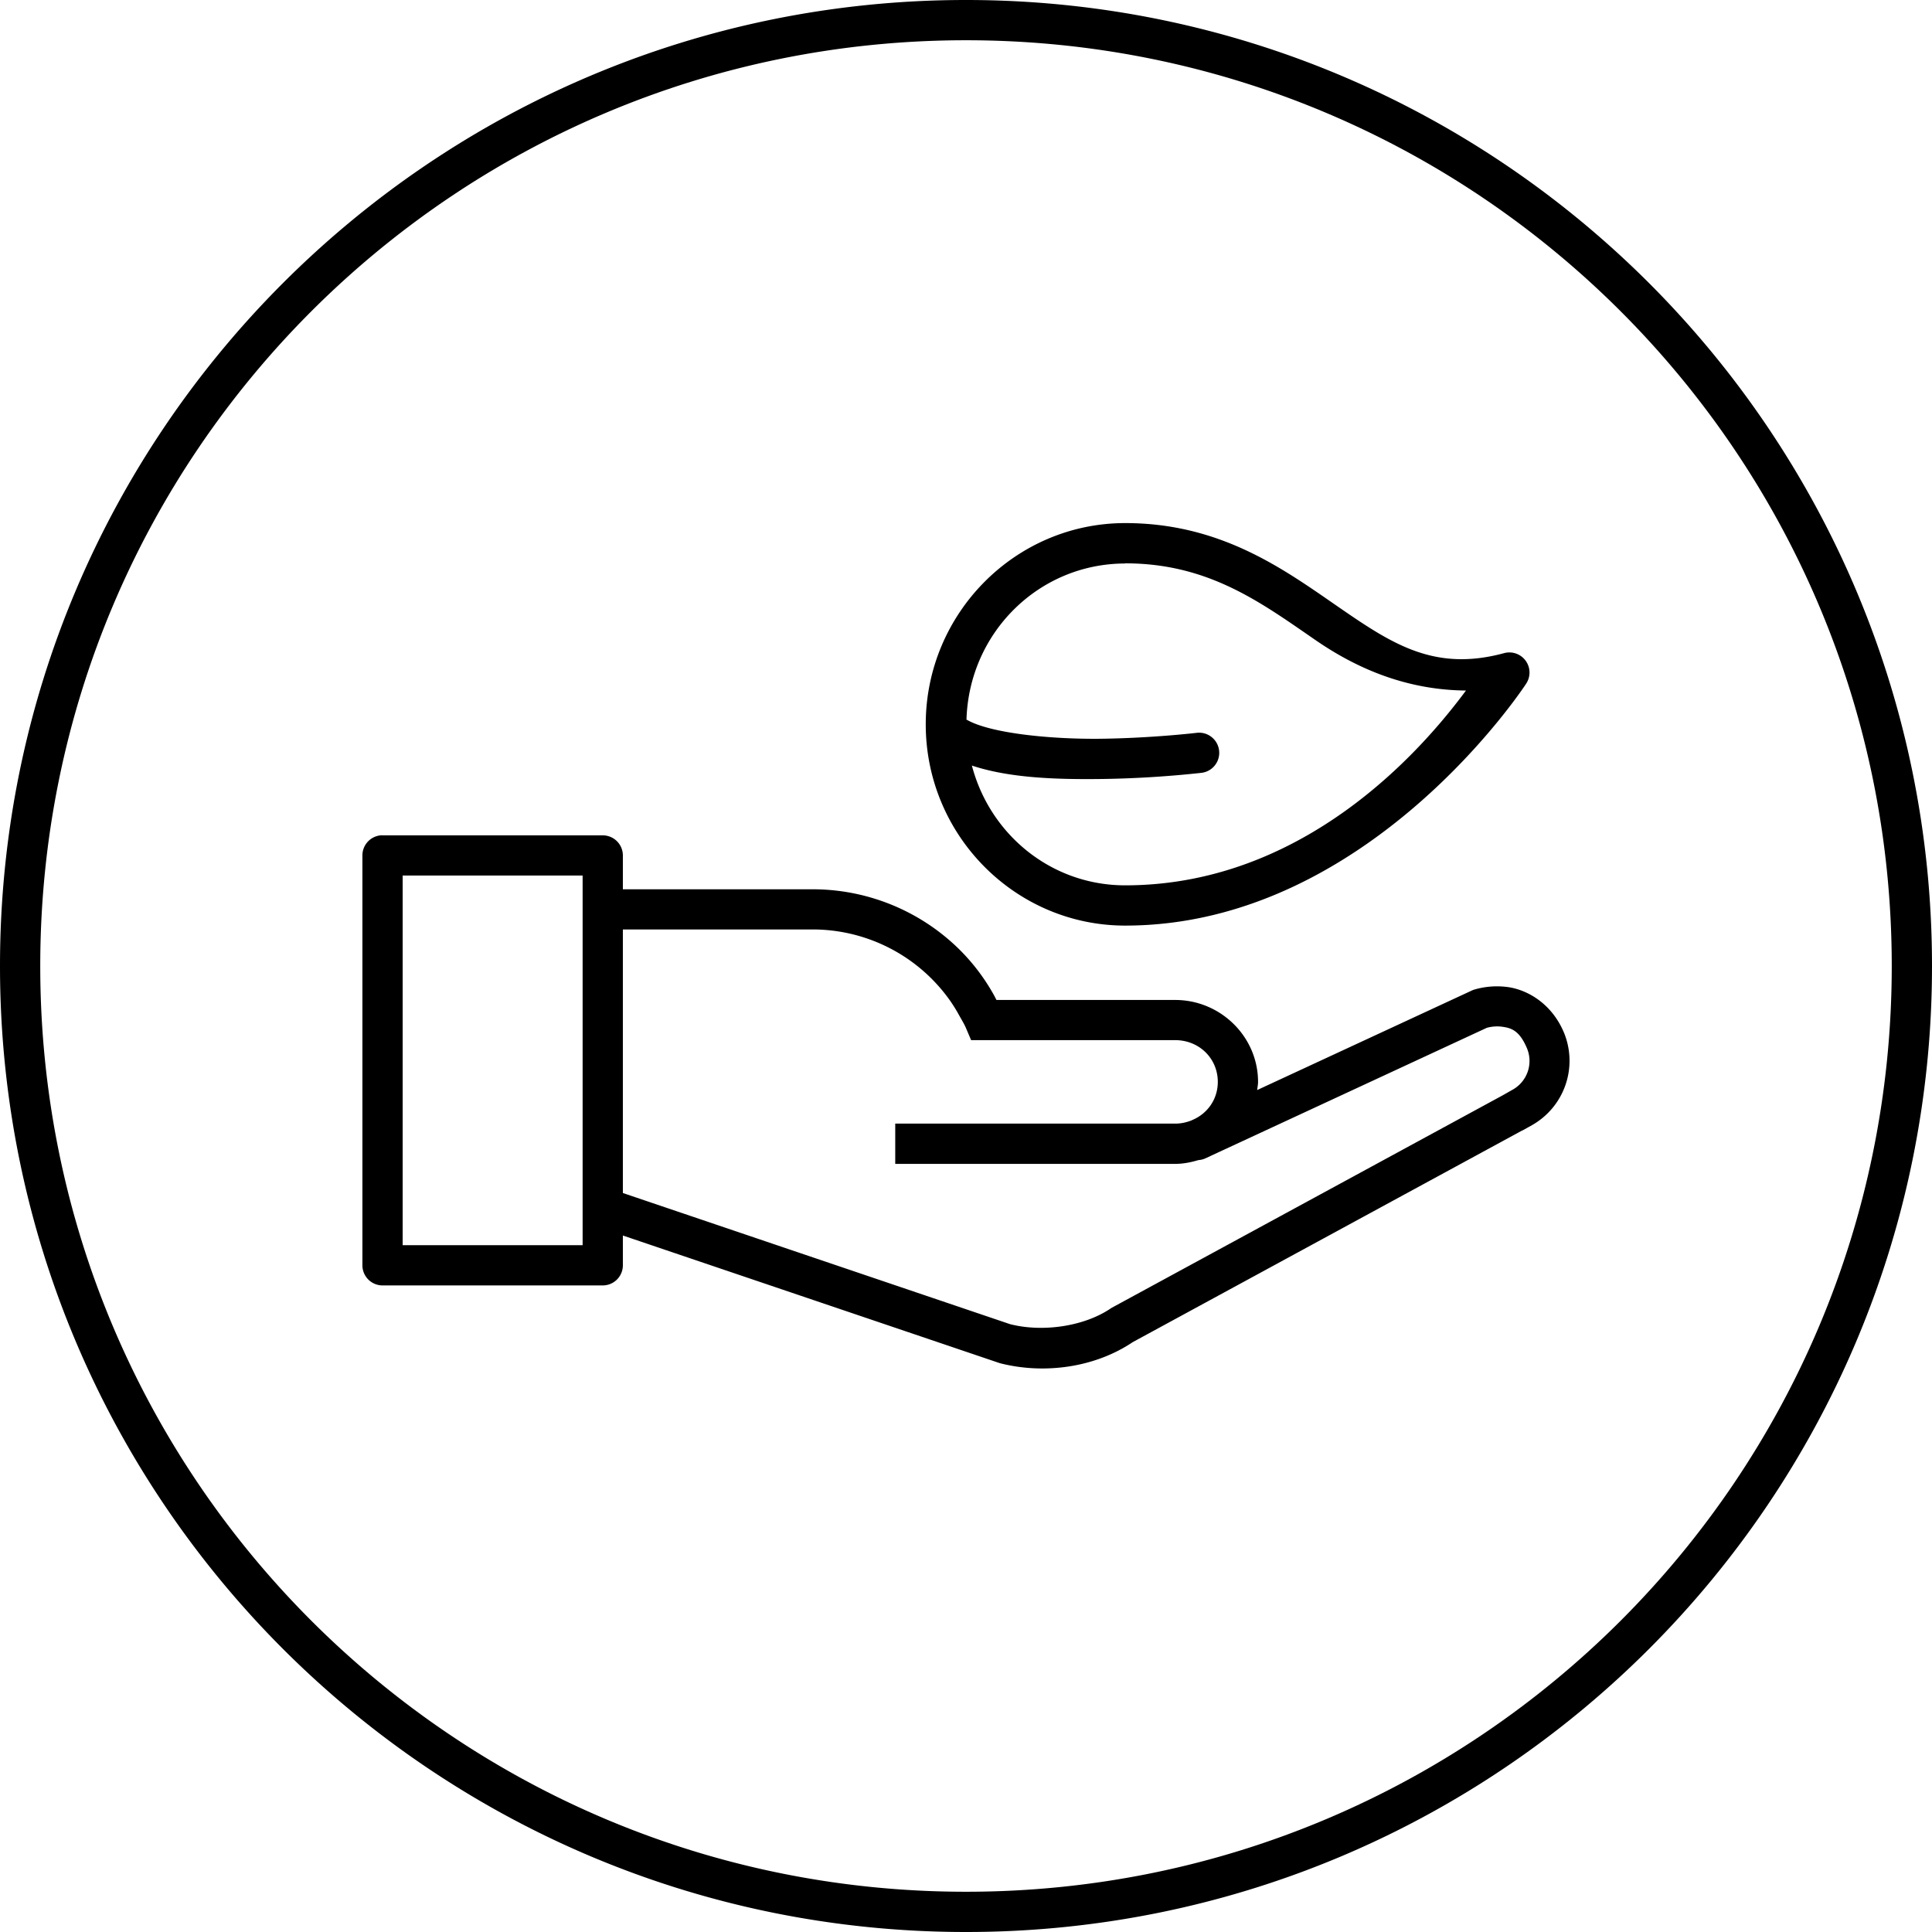
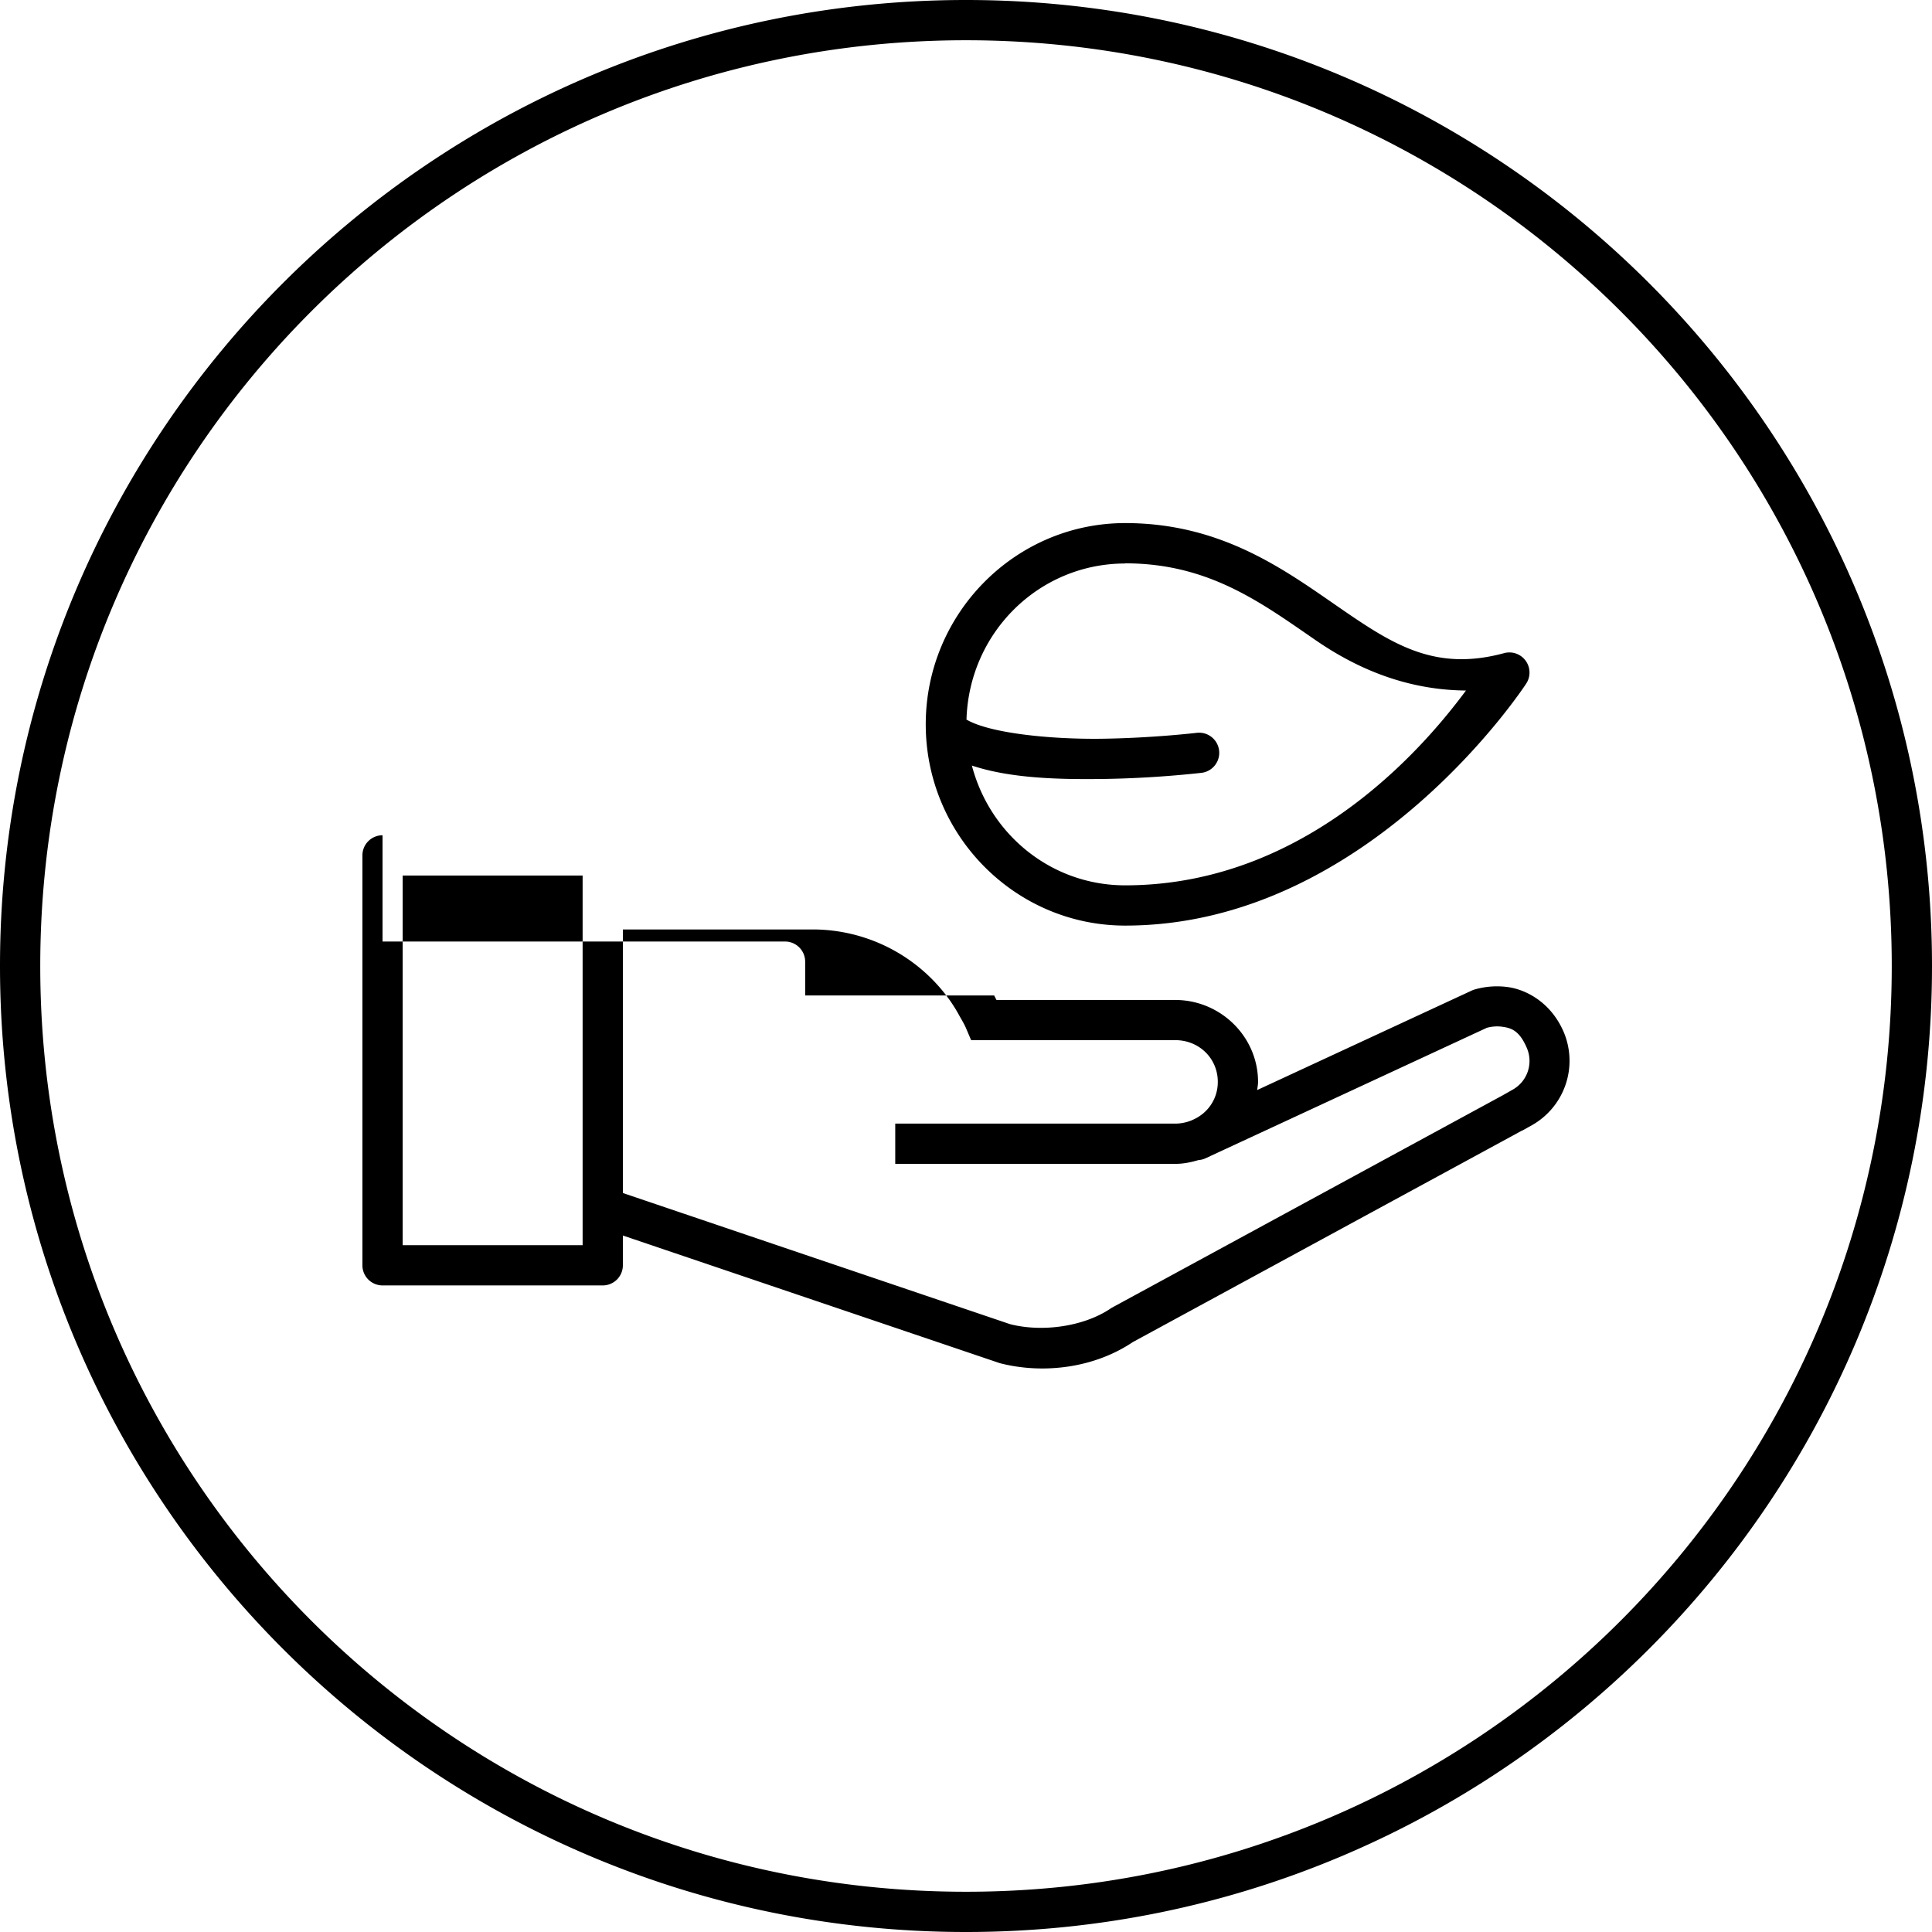
<svg xmlns="http://www.w3.org/2000/svg" width="48" height="48" id="ecology">
-   <path d="M24 0C10.751 0 0 10.751 0 24s10.751 24 24 24 24-10.751 24-24S37.249 0 24 0zm0 1c12.708 0 23 10.292 23 23 0 12.709-10.292 23-23 23S1 36.709 1 24C1 11.292 11.292 1 24 1zm3.955 11.996c-2.733 0-4.955 2.247-4.955 5s2.222 5 4.955 5c6.064 0 9.963-6.012 9.963-6.012a.5.5 0 0 0-.549-.757c-1.729.468-2.777-.223-4.119-1.149-1.342-.926-2.909-2.082-5.295-2.082zm0 1c2.068 0 3.364.967 4.727 1.906 1.062.733 2.297 1.242 3.74 1.254-.814 1.094-3.777 4.84-8.467 4.84-1.836 0-3.36-1.262-3.809-2.976.949.317 2.144.347 3.227.334a26.303 26.303 0 0 0 2.477-.153.5.5 0 1 0-.118-.994s-1.09.13-2.37.147c-1.28.016-2.772-.14-3.344-.473a.5.5 0 0 0-.006 0c.063-2.16 1.796-3.88 3.943-3.881v-.004zM9.504 20.752a.5.5 0 0 0-.5.5v10.184a.5.5 0 0 0 .5.5h5.471a.5.5 0 0 0 .5-.5v-.74l9.34 3.163a.5.5 0 0 0 .039.012c1.087.276 2.342.11 3.29-.527l9.672-5.256a.5.5 0 0 0 .006 0l.239-.133a1.838 1.838 0 0 0 .793-2.305c-.307-.725-.91-1.056-1.381-1.125a2.005 2.005 0 0 0-.858.065.5.5 0 0 0-.049.02l-5.332 2.472c.007-.067.022-.132.022-.201 0-1.124-.93-2.037-2.059-2.037h-4.44c-.018-.033-.04-.08-.058-.112a5.043 5.043 0 0 0-.887-1.166 5.19 5.19 0 0 0-3.642-1.472h-4.695v-.84a.5.5 0 0 0-.5-.5H9.504v-.002zm.5 1h4.471v9.184h-4.471v-9.184zm5.47 1.34h4.696a4.18 4.18 0 0 1 3.447 1.787c.074.108.144.22.207.336.079.141.132.226.174.324l.129.303h5.07c.6 0 1.059.458 1.059 1.037 0 .427-.252.783-.623.943l-.03.014c-.124.049-.26.08-.406.08h-6.955v1h6.955c.202 0 .393-.039.578-.094a.5.5 0 0 0 .192-.052l6.974-3.235c.006 0 .176-.056.387-.025.215.03.42.09.606.527a.817.817 0 0 1-.366 1.043l-.234.133-9.707 5.275a.5.5 0 0 0-.041.026c-.66.443-1.684.589-2.484.386H25.1l-9.625-3.26v-6.548z" color="#000" font-family="sans-serif" font-weight="400" overflow="visible" style="line-height:normal;text-indent:0;text-align:start;text-decoration-line:none;text-decoration-style:solid;text-decoration-color:#000;text-transform:none;block-progression:tb;isolation:auto;mix-blend-mode:normal" />
+   <path d="M24 0C10.751 0 0 10.751 0 24s10.751 24 24 24 24-10.751 24-24S37.249 0 24 0zm0 1c12.708 0 23 10.292 23 23 0 12.709-10.292 23-23 23S1 36.709 1 24C1 11.292 11.292 1 24 1zm3.955 11.996c-2.733 0-4.955 2.247-4.955 5s2.222 5 4.955 5c6.064 0 9.963-6.012 9.963-6.012a.5.5 0 0 0-.549-.757c-1.729.468-2.777-.223-4.119-1.149-1.342-.926-2.909-2.082-5.295-2.082zm0 1c2.068 0 3.364.967 4.727 1.906 1.062.733 2.297 1.242 3.74 1.254-.814 1.094-3.777 4.84-8.467 4.84-1.836 0-3.36-1.262-3.809-2.976.949.317 2.144.347 3.227.334a26.303 26.303 0 0 0 2.477-.153.5.5 0 1 0-.118-.994s-1.09.13-2.37.147c-1.28.016-2.772-.14-3.344-.473a.5.5 0 0 0-.006 0c.063-2.16 1.796-3.88 3.943-3.881v-.004zM9.504 20.752a.5.5 0 0 0-.5.5v10.184a.5.5 0 0 0 .5.5h5.471a.5.5 0 0 0 .5-.5v-.74l9.34 3.163a.5.5 0 0 0 .039.012c1.087.276 2.342.11 3.29-.527l9.672-5.256a.5.5 0 0 0 .006 0l.239-.133a1.838 1.838 0 0 0 .793-2.305c-.307-.725-.91-1.056-1.381-1.125a2.005 2.005 0 0 0-.858.065.5.5 0 0 0-.049.02l-5.332 2.472c.007-.067.022-.132.022-.201 0-1.124-.93-2.037-2.059-2.037h-4.44c-.018-.033-.04-.08-.058-.112h-4.695v-.84a.5.5 0 0 0-.5-.5H9.504v-.002zm.5 1h4.471v9.184h-4.471v-9.184zm5.47 1.34h4.696a4.18 4.18 0 0 1 3.447 1.787c.074.108.144.22.207.336.079.141.132.226.174.324l.129.303h5.07c.6 0 1.059.458 1.059 1.037 0 .427-.252.783-.623.943l-.03.014c-.124.049-.26.08-.406.08h-6.955v1h6.955c.202 0 .393-.039.578-.094a.5.5 0 0 0 .192-.052l6.974-3.235c.006 0 .176-.056.387-.025.215.03.42.09.606.527a.817.817 0 0 1-.366 1.043l-.234.133-9.707 5.275a.5.5 0 0 0-.041.026c-.66.443-1.684.589-2.484.386H25.1l-9.625-3.26v-6.548z" color="#000" font-family="sans-serif" font-weight="400" overflow="visible" style="line-height:normal;text-indent:0;text-align:start;text-decoration-line:none;text-decoration-style:solid;text-decoration-color:#000;text-transform:none;block-progression:tb;isolation:auto;mix-blend-mode:normal" />
</svg>